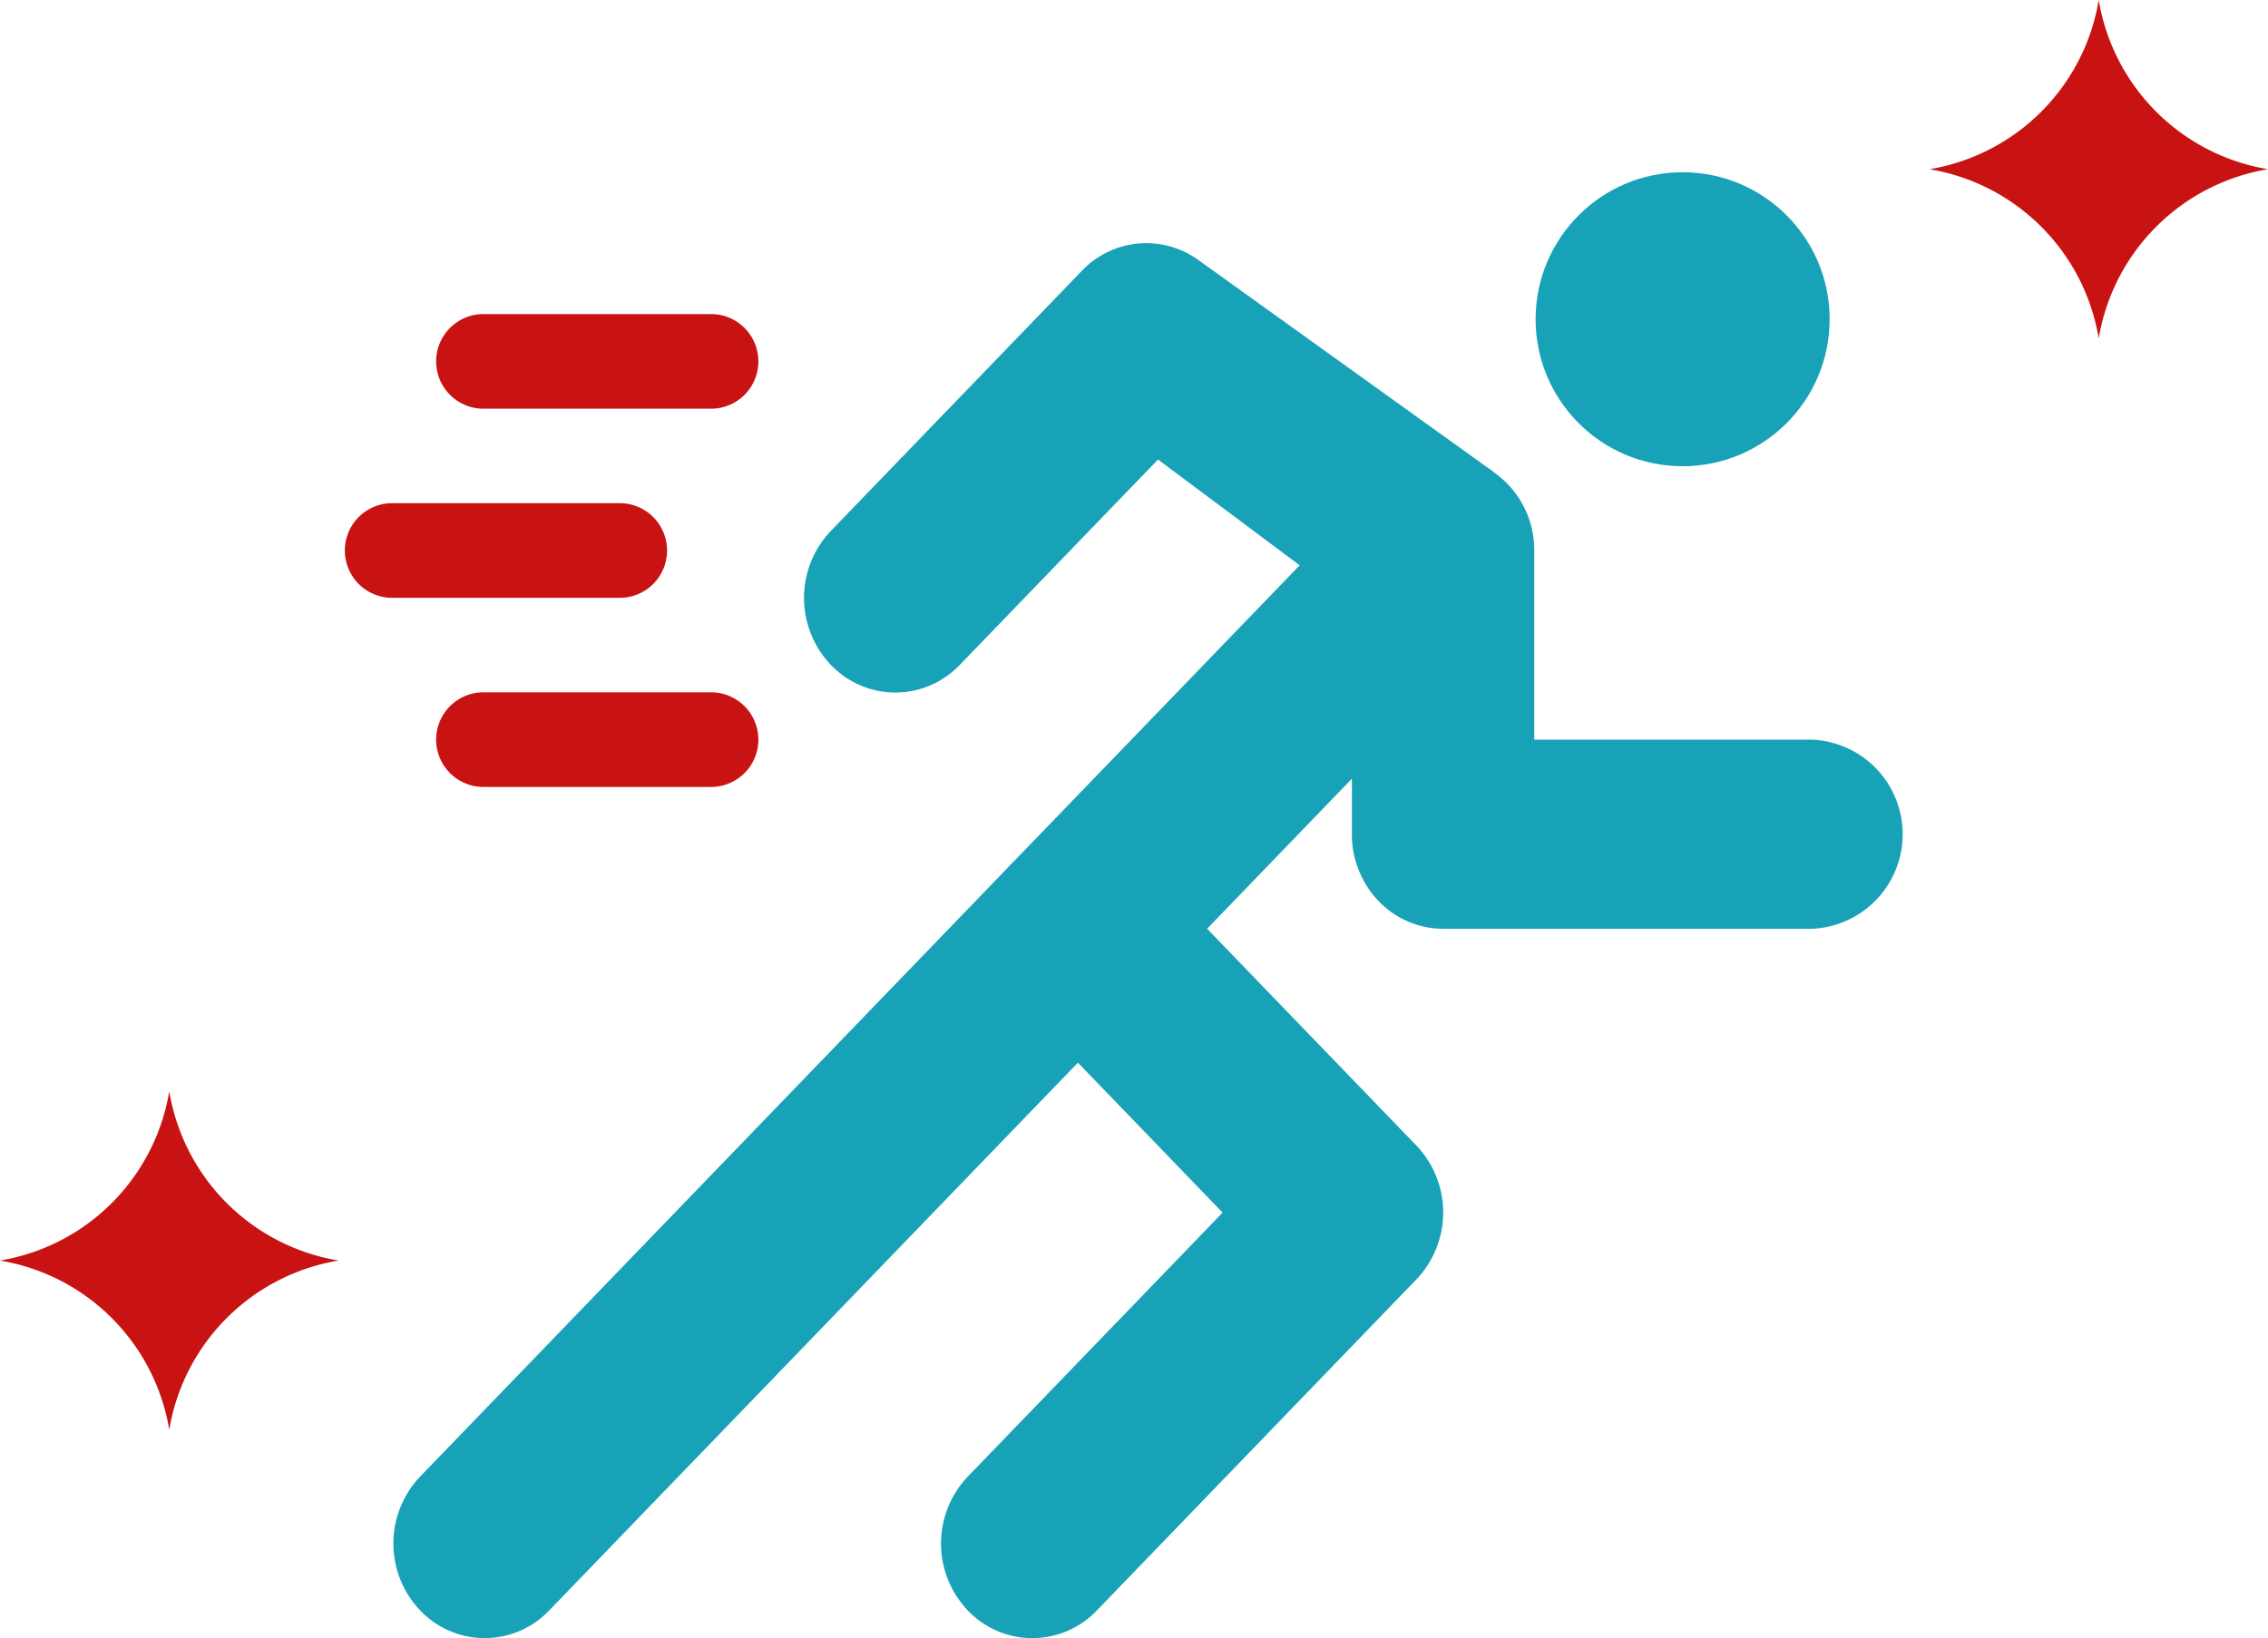
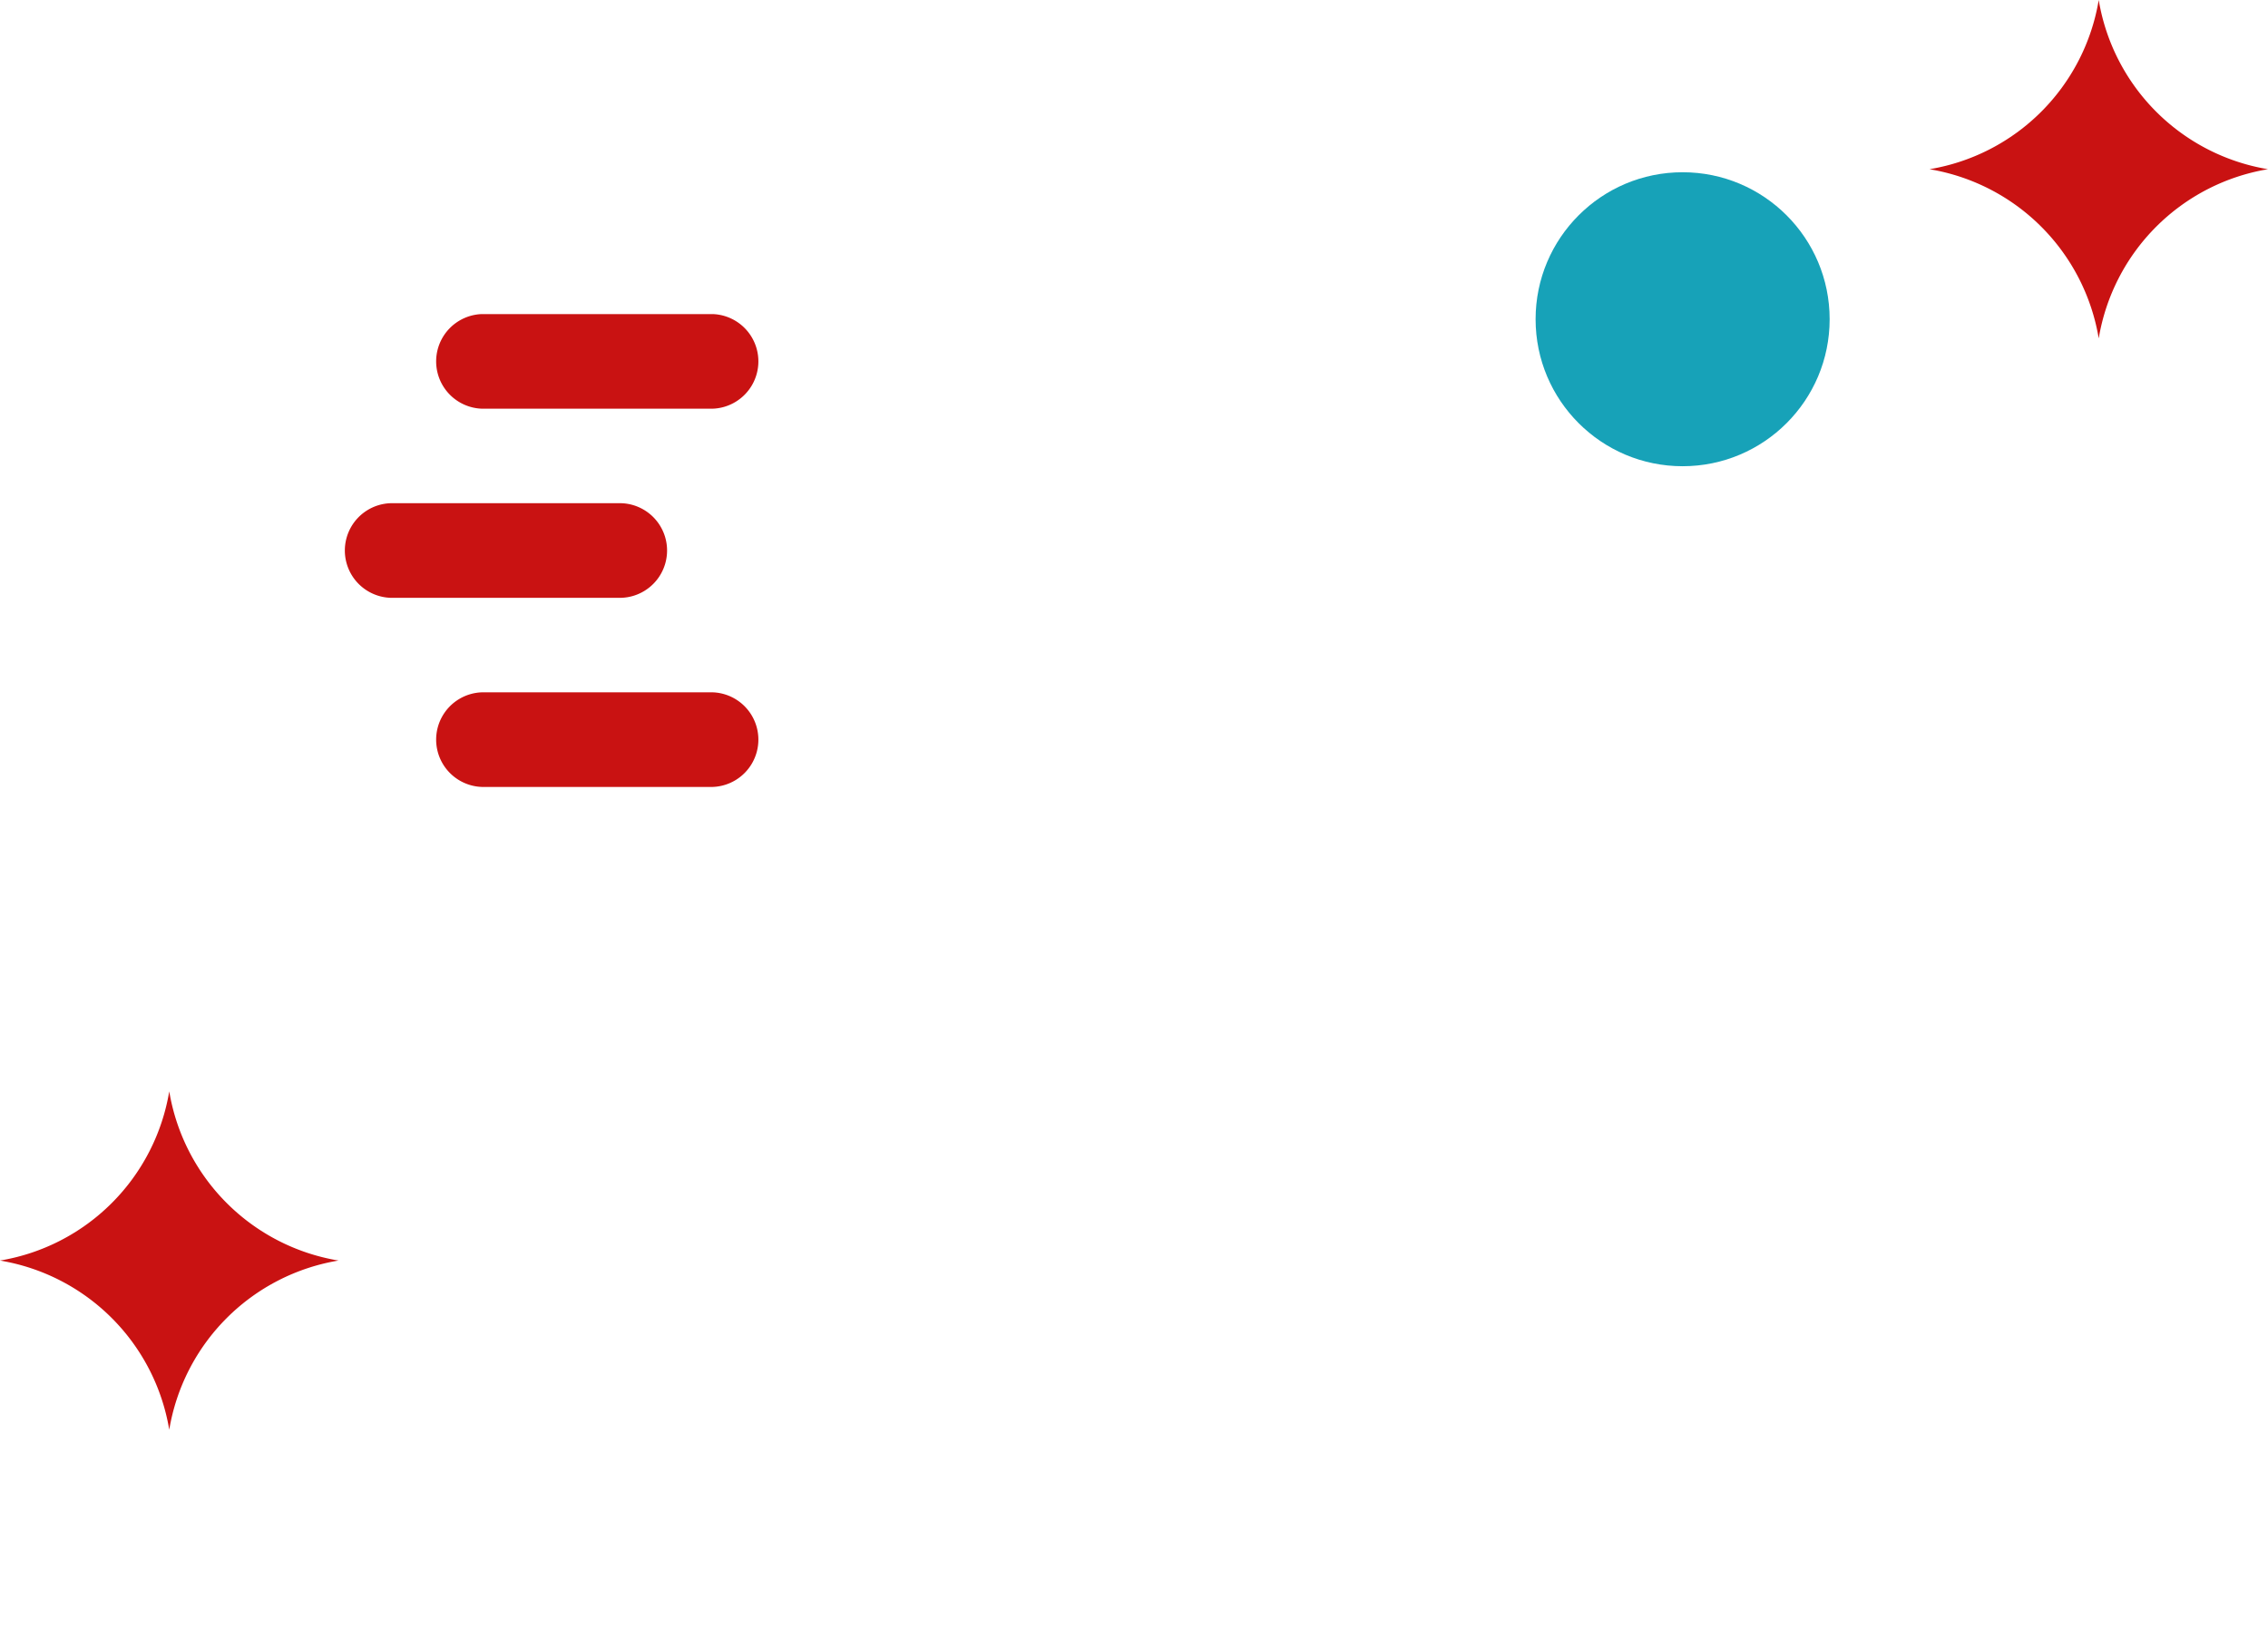
<svg xmlns="http://www.w3.org/2000/svg" width="92.556" height="66.867" viewBox="0 0 92.556 66.867">
  <g id="run" transform="translate(14.067 7.031)">
    <g id="Group_308" data-name="Group 308" transform="translate(0 5.79)">
      <path id="Path_8442" data-name="Path 8442" d="M41.3,72.361H31.862a1.932,1.932,0,0,1,0-3.861H41.3a1.932,1.932,0,0,1,0,3.861Z" transform="translate(-26.274 -68.5)" fill="#c91212" />
      <path id="Path_8443" data-name="Path 8443" d="M41.3,192.361H31.862a1.932,1.932,0,0,1,0-3.861H41.3a1.932,1.932,0,0,1,0,3.861Z" transform="translate(-26.274 -173.06)" fill="#c91212" />
      <path id="Path_8444" data-name="Path 8444" d="M11.3,132.361H1.862a1.932,1.932,0,0,1,0-3.861H11.3a1.932,1.932,0,0,1,0,3.861Z" transform="translate(0 -120.78)" fill="#c91212" />
    </g>
    <g id="Group_309" data-name="Group 309" transform="translate(1.986 2.895)">
-       <path id="Path_8445" data-name="Path 8445" d="M167.035,46.653a3.628,3.628,0,0,0-4.7.482L152.089,57.754a3.962,3.962,0,0,0,0,5.461,3.634,3.634,0,0,0,5.27,0l8.084-8.378,5.785,4.319,7.912-3.812Z" transform="translate(-134.239 -46.005)" fill="#17a2b8" />
-       <path id="Path_8446" data-name="Path 8446" d="M41.3,242.289,17.091,267.38a3.962,3.962,0,0,0,0,5.461,3.634,3.634,0,0,0,5.27,0l21.578-22.362Z" transform="translate(-15.999 -217.032)" fill="#17a2b8" />
-     </g>
+       </g>
    <g id="Group_310" data-name="Group 310" transform="translate(24.335)">
-       <path id="Path_8447" data-name="Path 8447" d="M231.509,125.118h-11.3V117.4a3.866,3.866,0,0,0-2.3-3.564,3.632,3.632,0,0,0-4.059.834l-14.9,15.44a3.959,3.959,0,0,0,0,5.461l8.541,8.852-10.4,10.777a3.962,3.962,0,0,0,0,5.461,3.634,3.634,0,0,0,5.27,0L215.4,147.148a3.959,3.959,0,0,0,0-5.461l-8.541-8.852,5.908-6.123v2.262a3.934,3.934,0,0,0,1.092,2.734,3.66,3.66,0,0,0,2.638,1.13h15.023a3.863,3.863,0,0,0,0-7.721Z" transform="translate(-195.999 -101.956)" fill="#17a2b8" />
      <circle id="Ellipse_14" data-name="Ellipse 14" cx="6" cy="6" r="6" transform="translate(24.265)" fill="#17a2b8" />
    </g>
    <path id="Path_12832" data-name="Path 12832" d="M404.053,31.53h0a8.4,8.4,0,0,0-6.907-6.907h0a8.4,8.4,0,0,0,6.907-6.907h0a8.4,8.4,0,0,0,6.907,6.907h0a8.4,8.4,0,0,0-6.907,6.907Z" transform="translate(-332.472 -24.747)" fill="#c91212" />
    <path id="Path_12833" data-name="Path 12833" d="M6.907,208.039h0A8.4,8.4,0,0,0,0,201.132H0a8.4,8.4,0,0,0,6.907-6.907h0a8.4,8.4,0,0,0,6.907,6.907h0a8.4,8.4,0,0,0-6.907,6.907Z" transform="translate(-14.067 -156.708)" fill="#c91212" />
  </g>
</svg>